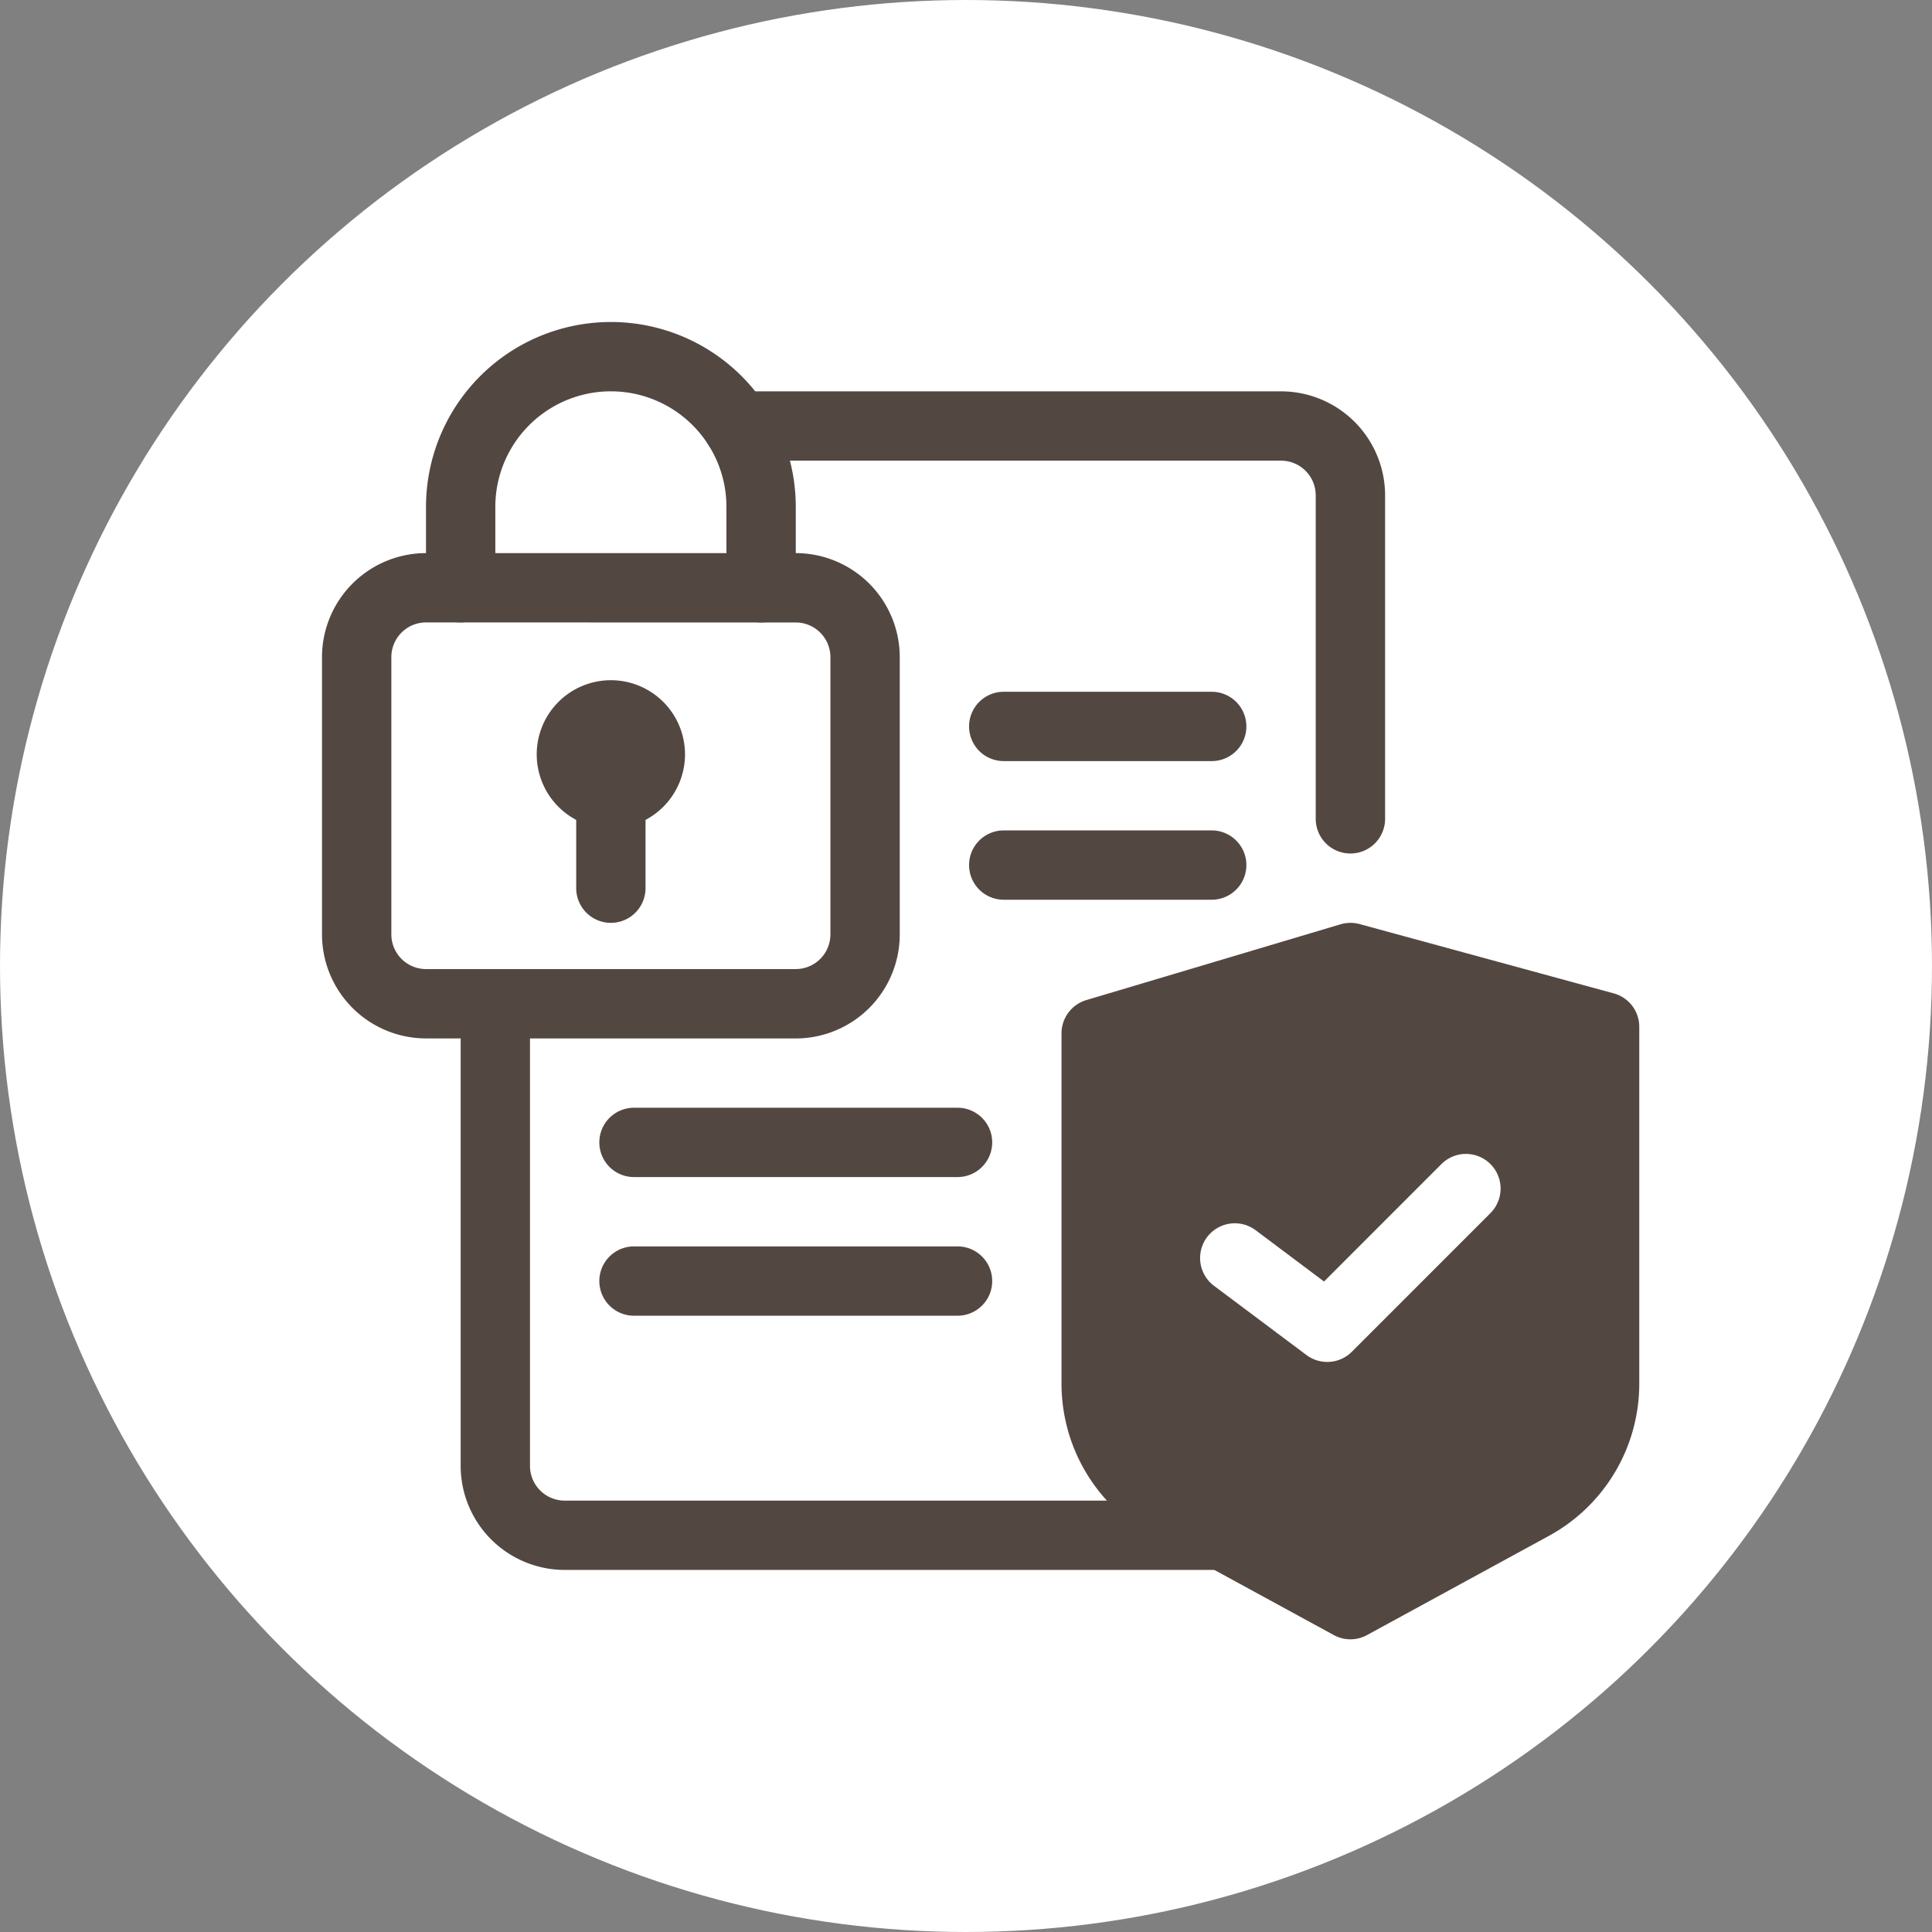
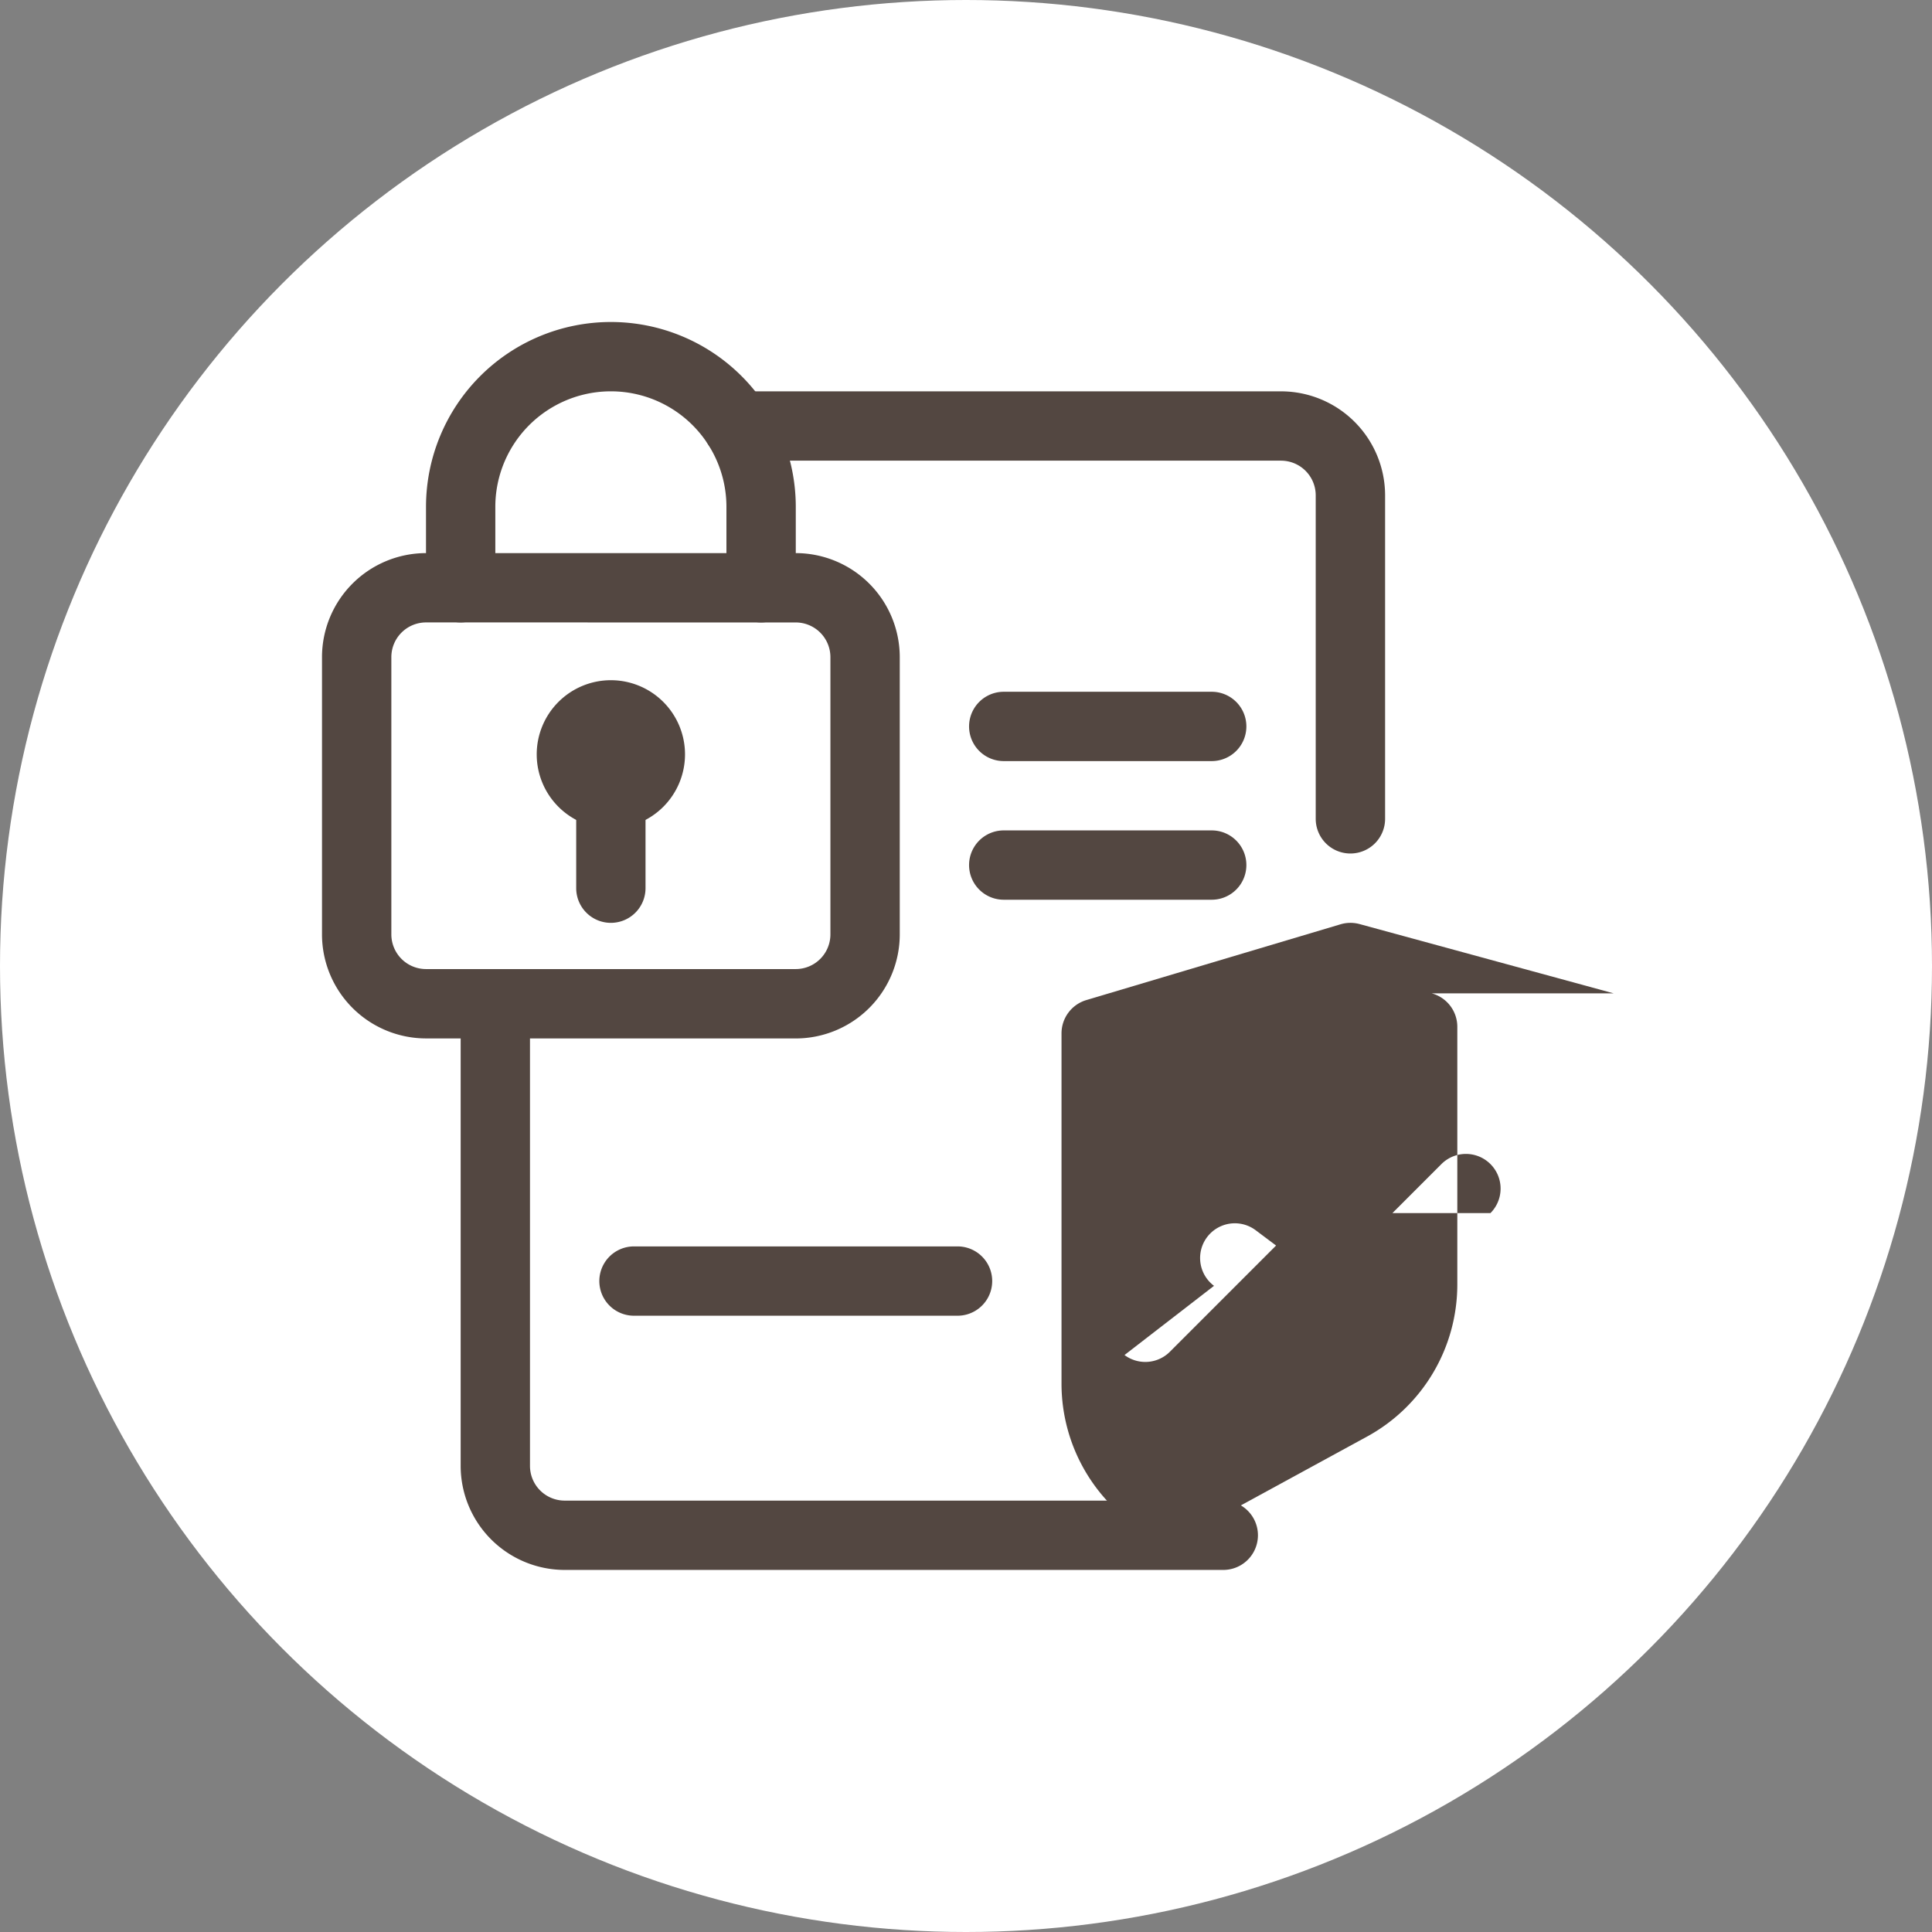
<svg xmlns="http://www.w3.org/2000/svg" width="66" height="66" viewBox="0 0 66 66">
  <rect x="0" y="0" width="66" height="66" fill="#808080" stroke="none" />
  <defs>
    <clipPath id="clip-path">
      <rect id="長方形_1040" data-name="長方形 1040" width="45" height="45" fill="#534741" />
    </clipPath>
  </defs>
  <g id="icon02" transform="translate(-571 -1889)">
    <circle id="楕円形_290" data-name="楕円形 290" cx="33" cy="33" r="33" transform="translate(571 1889)" fill="#fff" />
    <g id="グループ_27846" data-name="グループ 27846" transform="translate(582 1900)">
      <g id="グループ_27841" data-name="グループ 27841" clip-path="url(#clip-path)">
        <path id="パス_5947" data-name="パス 5947" d="M32.053,48.526H9.553A3.557,3.557,0,0,1,6,44.974V29.184a1.184,1.184,0,1,1,2.368,0V44.974a1.186,1.186,0,0,0,1.184,1.184h22.5a1.184,1.184,0,1,1,0,2.368" transform="translate(-1.263 -5.895)" fill="#534741" />
        <path id="パス_5948" data-name="パス 5948" d="M38.6,18.789a1.185,1.185,0,0,1-1.184-1.184V6.553a1.186,1.186,0,0,0-1.184-1.184H17.664a1.184,1.184,0,1,1,0-2.368H36.233a3.557,3.557,0,0,1,3.553,3.553V17.605A1.185,1.185,0,0,1,38.6,18.789" transform="translate(-3.469 -0.632)" fill="#534741" />
        <path id="パス_5949" data-name="パス 5949" d="M16.184,26.579H3.553A3.557,3.557,0,0,1,0,23.026V13.553A3.557,3.557,0,0,1,3.553,10H16.184a3.557,3.557,0,0,1,3.553,3.553v9.474a3.557,3.557,0,0,1-3.553,3.553M3.553,12.368a1.186,1.186,0,0,0-1.184,1.184v9.474a1.186,1.186,0,0,0,1.184,1.184H16.184a1.186,1.186,0,0,0,1.184-1.184V13.553a1.186,1.186,0,0,0-1.184-1.184Z" transform="translate(0 -2.105)" fill="#534741" />
        <path id="パス_5950" data-name="パス 5950" d="M11.824,15.5a2.533,2.533,0,1,1-2.533,2.533A2.534,2.534,0,0,1,11.824,15.5" transform="translate(-1.956 -3.263)" fill="#534741" />
        <path id="パス_5951" data-name="パス 5951" d="M12.184,24.649A1.185,1.185,0,0,1,11,23.465v-2.7a1.184,1.184,0,1,1,2.368,0v2.7a1.185,1.185,0,0,1-1.184,1.184" transform="translate(-2.316 -4.123)" fill="#534741" />
        <path id="パス_5952" data-name="パス 5952" d="M15.947,10.263a1.185,1.185,0,0,1-1.184-1.184V6.316a3.947,3.947,0,1,0-7.895,0V9.079a1.184,1.184,0,1,1-2.368,0V6.316a6.316,6.316,0,0,1,12.632,0V9.079a1.185,1.185,0,0,1-1.184,1.184" transform="translate(-0.947)" fill="#534741" />
        <path id="パス_5953" data-name="パス 5953" d="M36.289,18.368H29.184a1.184,1.184,0,1,1,0-2.368h7.105a1.184,1.184,0,1,1,0,2.368" transform="translate(-5.895 -3.368)" fill="#534741" />
        <path id="パス_5954" data-name="パス 5954" d="M36.289,24.368H29.184a1.184,1.184,0,1,1,0-2.368h7.105a1.184,1.184,0,1,1,0,2.368" transform="translate(-5.895 -4.632)" fill="#534741" />
-         <path id="パス_5955" data-name="パス 5955" d="M24.237,36.368H13.184a1.184,1.184,0,1,1,0-2.368H24.237a1.184,1.184,0,0,1,0,2.368" transform="translate(-2.526 -7.158)" fill="#534741" />
        <path id="パス_5956" data-name="パス 5956" d="M24.237,42.368H13.184a1.184,1.184,0,0,1,0-2.368H24.237a1.184,1.184,0,0,1,0,2.368" transform="translate(-2.526 -8.421)" fill="#534741" />
-         <path id="パス_5957" data-name="パス 5957" d="M50.864,28.409,42.18,26.041a1.191,1.191,0,0,0-.651.009l-8.684,2.589A1.187,1.187,0,0,0,32,29.774V41.741a5.92,5.92,0,0,0,3.087,5.2l6.216,3.39a1.181,1.181,0,0,0,1.132,0l6.216-3.39a5.921,5.921,0,0,0,3.086-5.2V29.551a1.184,1.184,0,0,0-.872-1.142m-4.211,7.506-4.737,4.738a1.187,1.187,0,0,1-1.549.111L37.21,38.4A1.185,1.185,0,1,1,38.632,36.5l2.336,1.752,4.01-4.011a1.184,1.184,0,0,1,1.675,1.674" transform="translate(-6.737 -5.474)" fill="#534741" />
+         <path id="パス_5957" data-name="パス 5957" d="M50.864,28.409,42.18,26.041a1.191,1.191,0,0,0-.651.009l-8.684,2.589A1.187,1.187,0,0,0,32,29.774V41.741a5.92,5.92,0,0,0,3.087,5.2a1.181,1.181,0,0,0,1.132,0l6.216-3.39a5.921,5.921,0,0,0,3.086-5.2V29.551a1.184,1.184,0,0,0-.872-1.142m-4.211,7.506-4.737,4.738a1.187,1.187,0,0,1-1.549.111L37.21,38.4A1.185,1.185,0,1,1,38.632,36.5l2.336,1.752,4.01-4.011a1.184,1.184,0,0,1,1.675,1.674" transform="translate(-6.737 -5.474)" fill="#534741" />
      </g>
    </g>
  </g>
</svg>